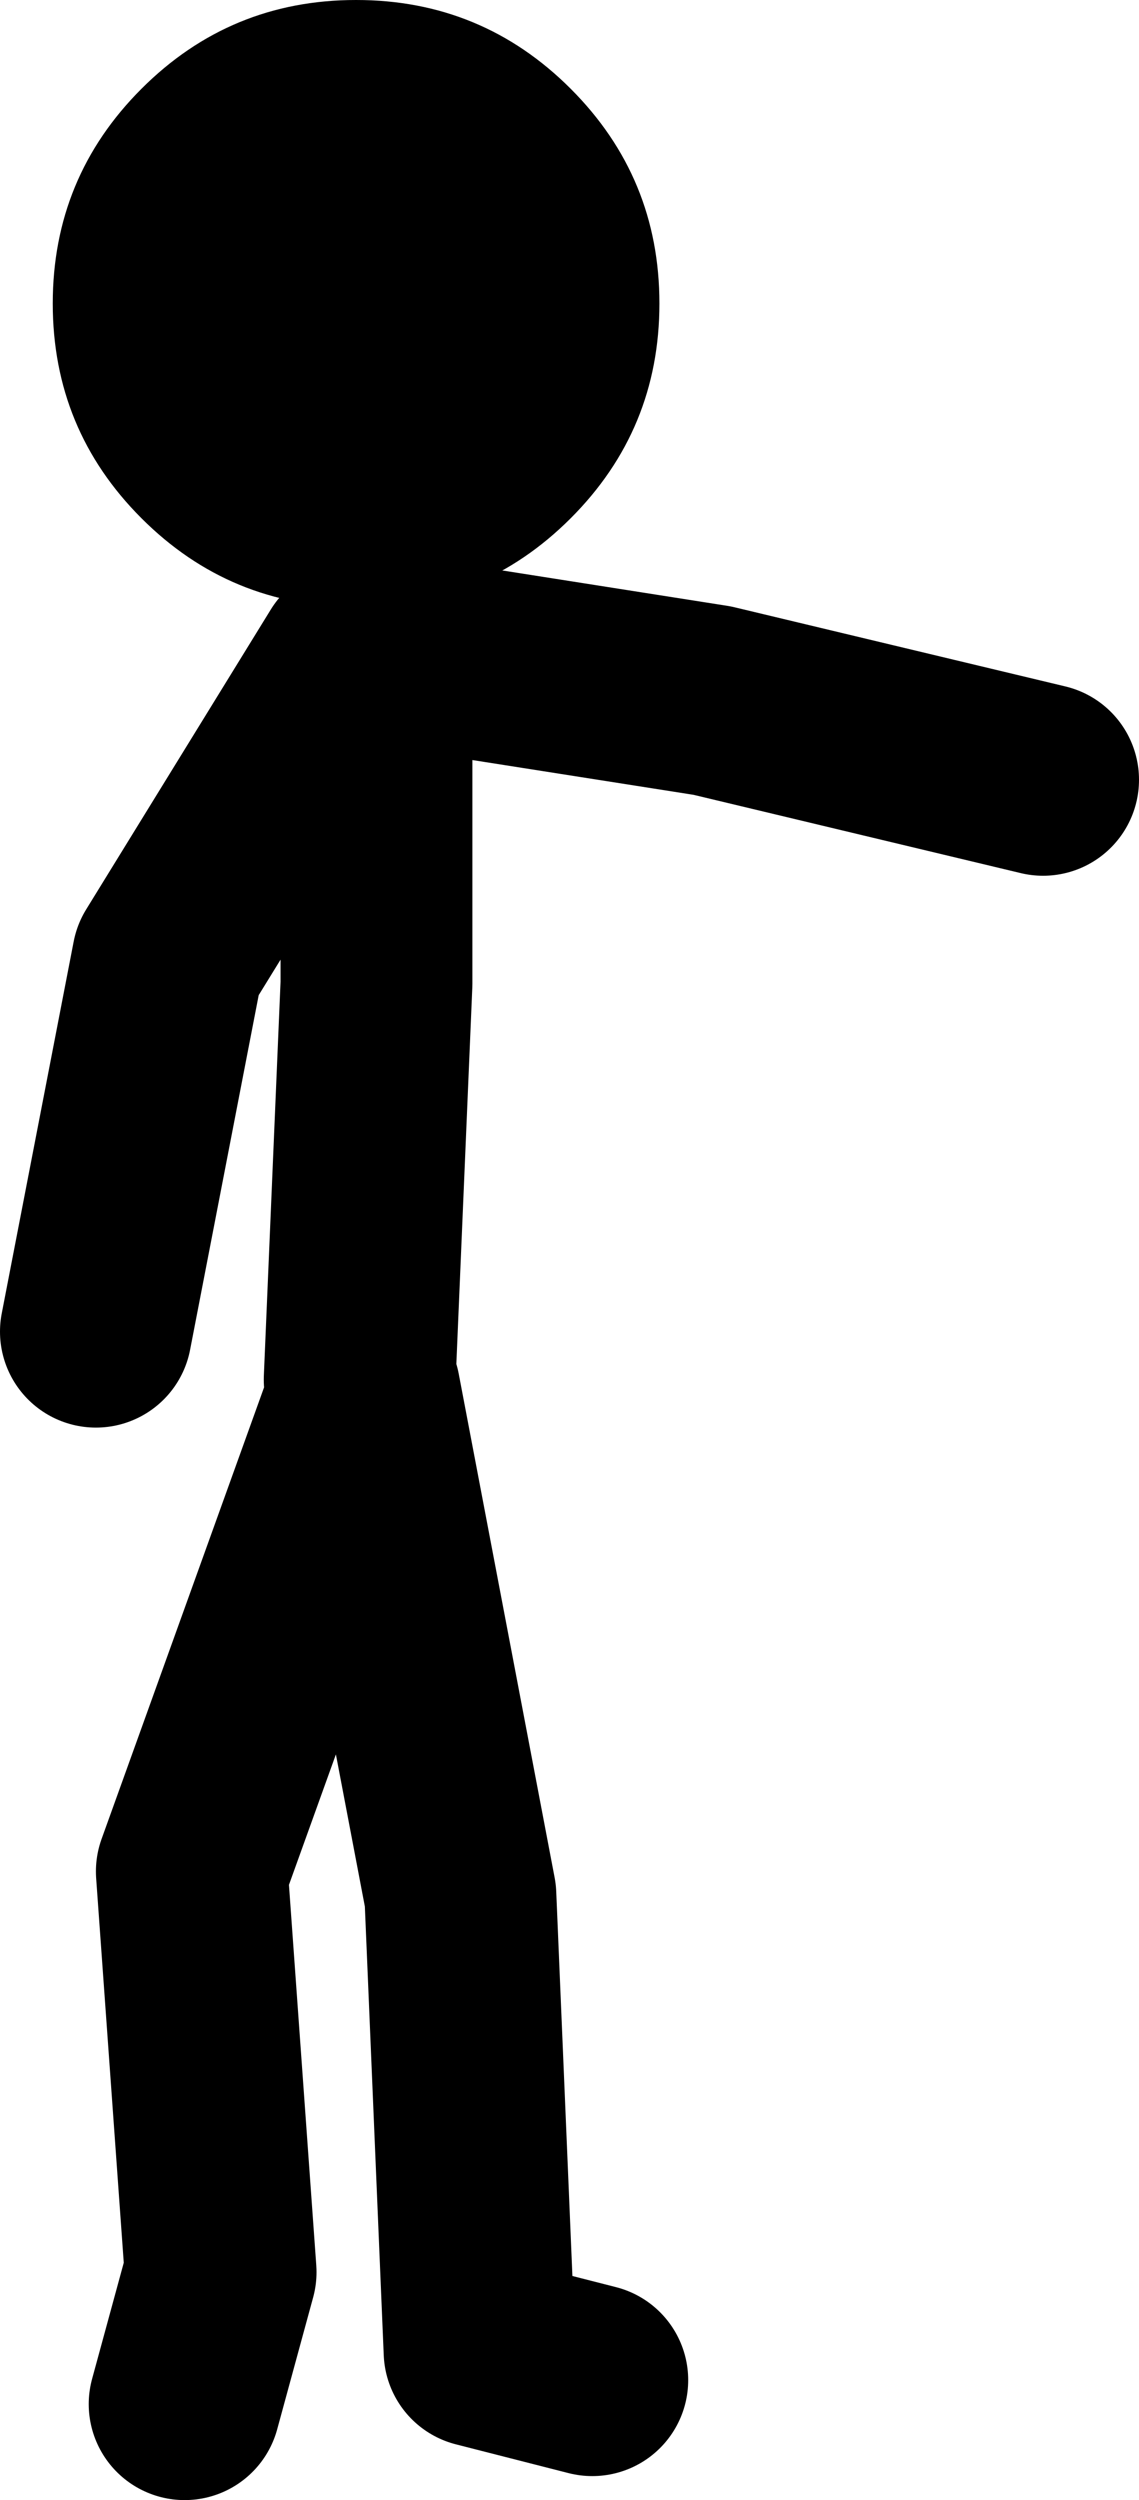
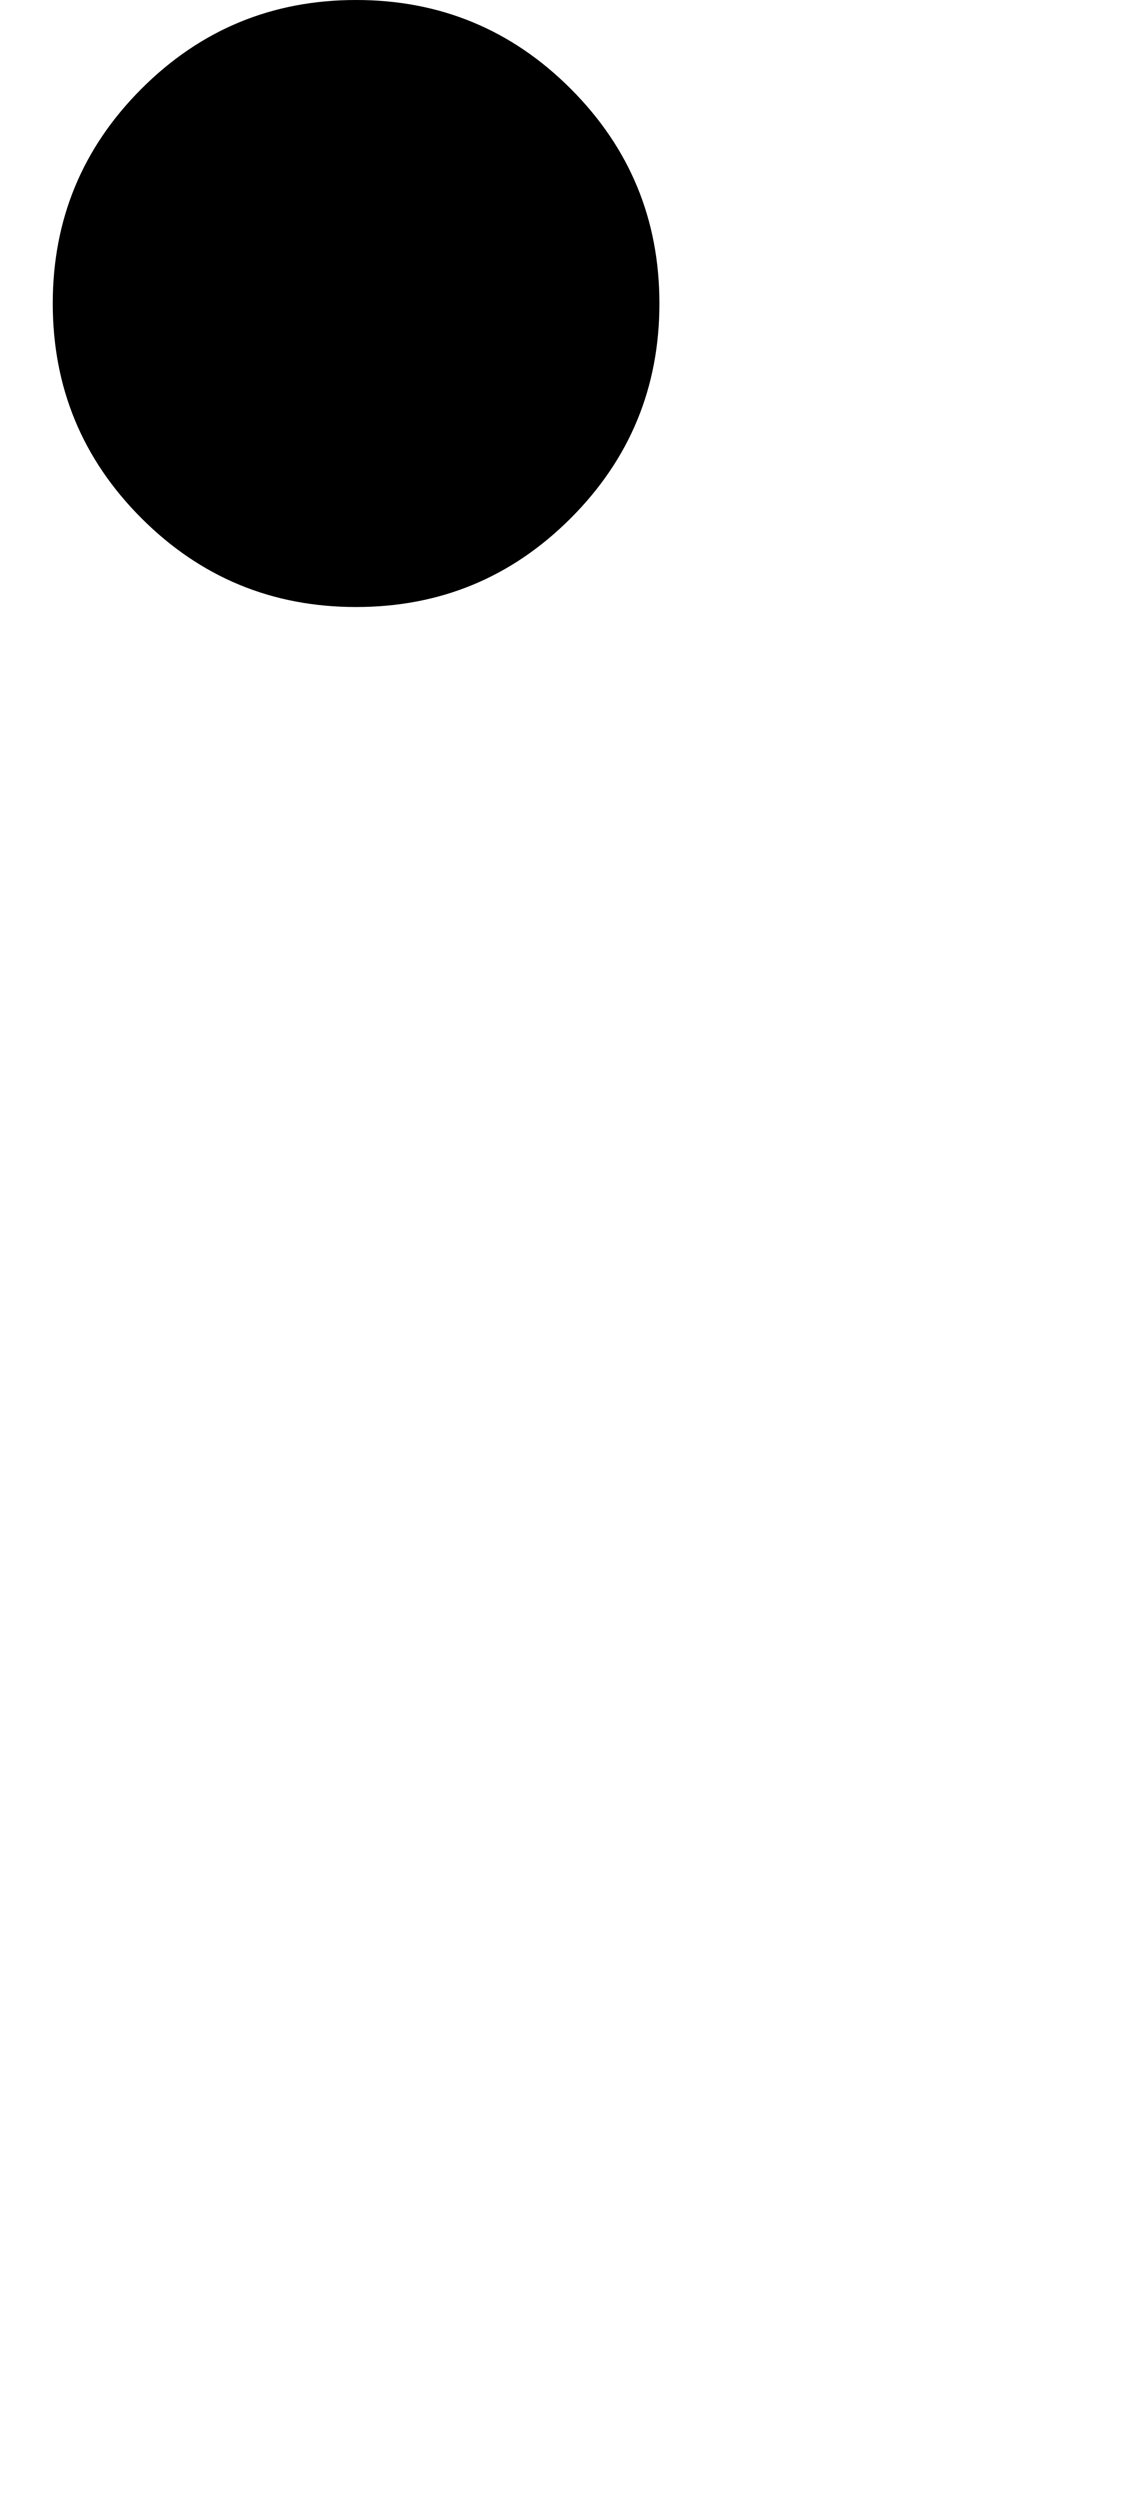
<svg xmlns="http://www.w3.org/2000/svg" height="104.2px" width="47.5px">
  <g transform="matrix(1.0, 0.0, 0.0, 1.0, 121.6, 40.8)">
-     <path d="M-106.6 16.7 L-105.9 0.2 -105.9 -13.8 -91.9 -11.6 -78.1 -8.3 M-106.9 -13.3 L-114.6 -0.8 -117.6 14.7 M-96.9 58.4 L-101.6 57.2 -102.4 38.2 -106.4 17.2 -113.6 37.2 -112.4 53.9 -113.9 59.4" fill="none" stroke="#000000" stroke-linecap="round" stroke-linejoin="round" stroke-width="8.0" />
    <path d="M-119.4 -28.15 Q-119.4 -33.4 -115.7 -37.1 -112.0 -40.8 -106.75 -40.8 -101.5 -40.8 -97.8 -37.1 -94.1 -33.4 -94.1 -28.15 -94.1 -22.9 -97.8 -19.2 -101.5 -15.5 -106.75 -15.5 -112.0 -15.5 -115.7 -19.2 -119.4 -22.9 -119.4 -28.15" fill="#000000" fill-rule="evenodd" stroke="none" />
  </g>
</svg>